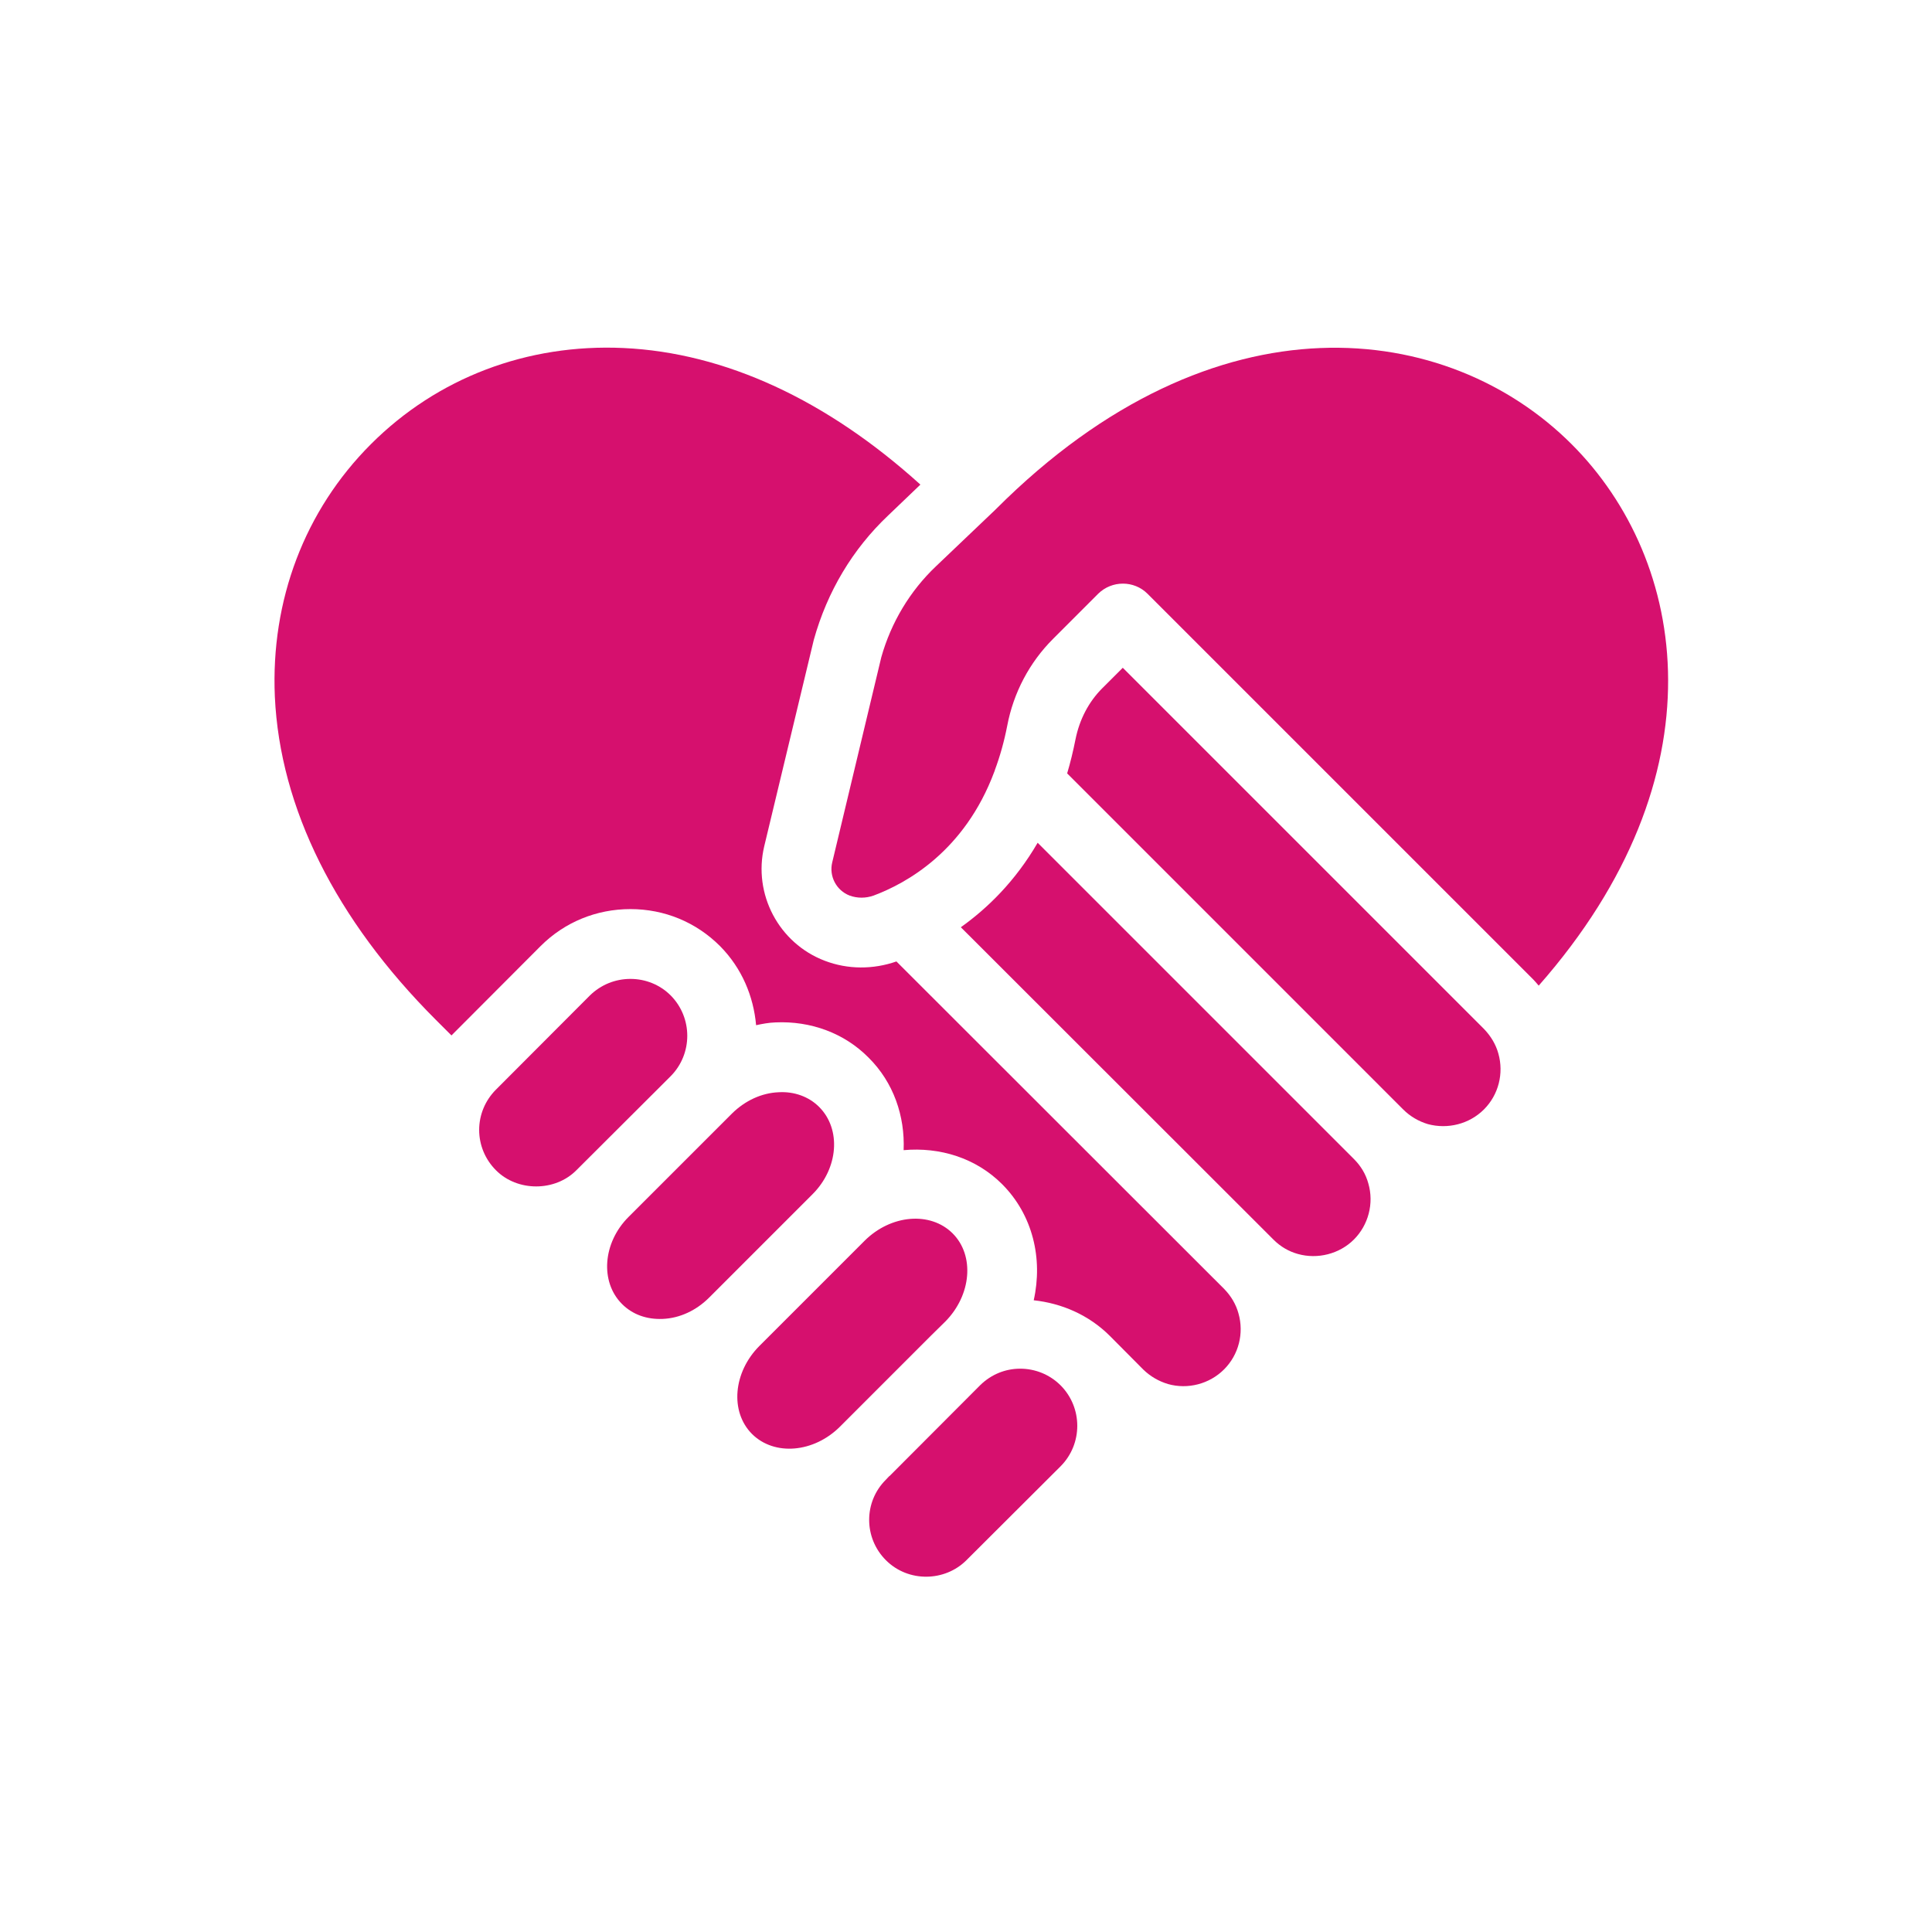
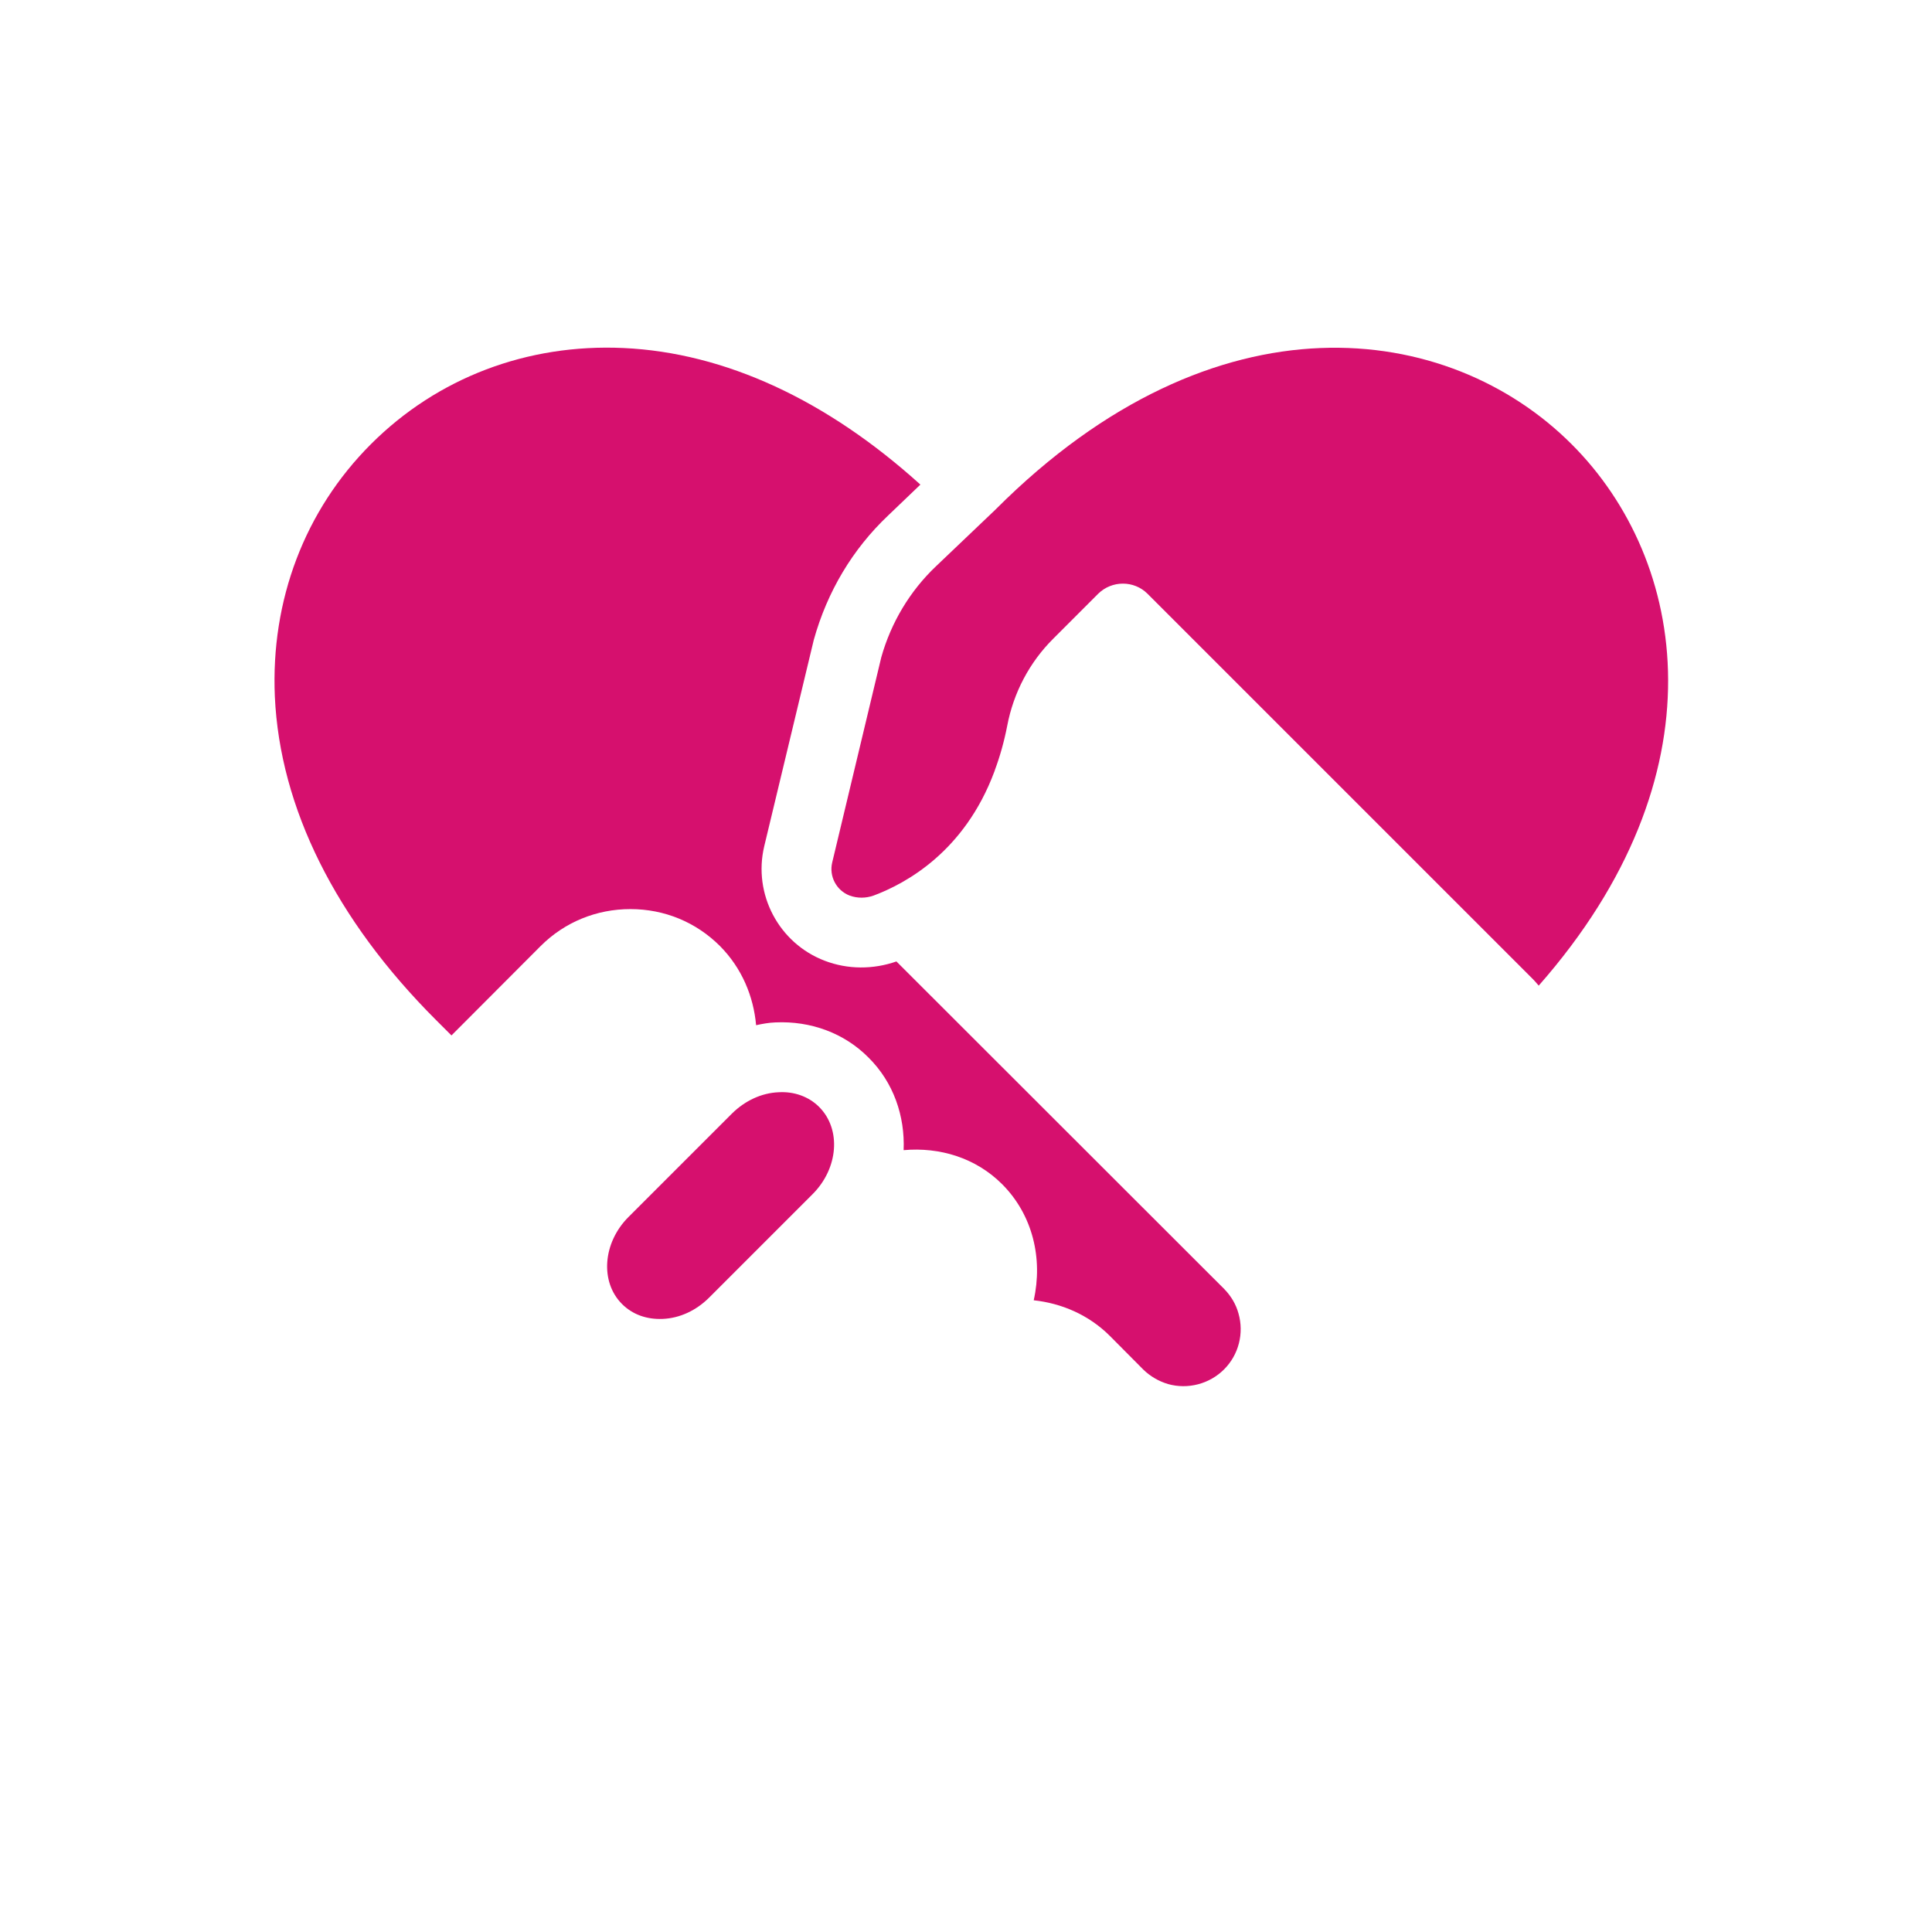
<svg xmlns="http://www.w3.org/2000/svg" width="81" height="80" viewBox="0 0 81 80" fill="none">
-   <path d="M28.119 41.735C27.67 41.286 27.065 41.042 26.431 41.042C25.797 41.042 25.192 41.286 24.733 41.735L20.791 45.686C20.343 46.135 20.089 46.74 20.089 47.374C20.089 48.008 20.343 48.613 20.791 49.062C21.689 49.969 23.27 49.969 24.167 49.062L28.119 45.12C29.046 44.184 29.046 42.671 28.119 41.735Z" fill="#D6106E" />
-   <path d="M40.518 65.414L44.47 61.472C45.397 60.536 45.397 59.023 44.47 58.087C44.001 57.618 43.387 57.384 42.772 57.384C42.157 57.384 41.562 57.618 41.094 58.077L37.298 61.882C37.298 61.882 37.289 61.892 37.279 61.892L37.142 62.038C36.206 62.965 36.206 64.477 37.142 65.414C38.079 66.351 39.611 66.321 40.518 65.414Z" fill="#D6106E" />
-   <path d="M35.219 59.812L39.014 56.016C39.014 56.016 39.024 56.016 39.024 56.006L39.629 55.411C40.731 54.299 40.868 52.64 39.941 51.713C39.004 50.777 37.346 50.923 36.243 52.026L31.843 56.426C30.74 57.528 30.594 59.187 31.531 60.124C32.467 61.051 34.116 60.914 35.219 59.812Z" fill="#D6106E" />
  <path d="M64.511 41.324C72.248 32.533 70.784 23.509 65.887 18.62C60.735 13.469 50.978 12.122 41.758 21.343C41.758 21.352 41.748 21.352 41.748 21.352L41.729 21.372L39.251 23.733C38.148 24.777 37.358 26.104 36.948 27.558L34.89 36.163C34.753 36.739 35.065 37.334 35.621 37.548C35.943 37.665 36.295 37.665 36.626 37.548C37.982 37.041 40.441 35.704 41.69 32.348C41.7 32.328 41.709 32.309 41.709 32.289C41.924 31.714 42.1 31.089 42.227 30.436C42.49 29.041 43.163 27.772 44.149 26.787L46.041 24.894C46.617 24.328 47.544 24.328 48.11 24.894L64.287 41.071C64.365 41.148 64.433 41.236 64.511 41.324Z" fill="#D6106E" />
  <path d="M27.785 55.297C28.497 55.268 29.19 54.946 29.736 54.399L34.068 50.067C35.151 48.984 35.278 47.345 34.342 46.409C33.912 45.979 33.298 45.755 32.644 45.794C31.932 45.823 31.239 46.145 30.693 46.682L26.351 51.023C25.268 52.106 25.151 53.746 26.078 54.672C26.517 55.112 27.112 55.326 27.785 55.297Z" fill="#D6106E" />
  <path d="M15.552 18.621C12.772 21.401 11.347 25.167 11.523 29.207C11.738 33.87 14.069 38.554 18.274 42.759L18.928 43.412L22.665 39.666C23.67 38.661 25.006 38.115 26.431 38.115C27.855 38.115 29.183 38.661 30.187 39.666C31.105 40.593 31.592 41.773 31.7 42.983C31.963 42.925 32.236 42.876 32.51 42.866C33.992 42.798 35.398 43.315 36.412 44.339C37.466 45.383 37.944 46.798 37.885 48.222C39.398 48.086 40.91 48.544 42.013 49.647C43.3 50.935 43.73 52.769 43.339 54.516C44.501 54.642 45.642 55.12 46.539 56.018L47.935 57.423C48.227 57.706 48.579 57.911 48.969 58.028C49.798 58.262 50.706 58.028 51.32 57.413C51.935 56.799 52.16 55.901 51.925 55.072C51.818 54.681 51.613 54.34 51.33 54.047L37.583 40.31C36.607 40.651 35.544 40.651 34.578 40.281C32.656 39.549 31.563 37.49 32.041 35.48L34.119 26.826C34.685 24.797 35.749 23.021 37.232 21.616L38.588 20.318C34.675 16.777 30.402 14.786 26.138 14.591C22.099 14.406 18.333 15.84 15.552 18.621Z" fill="#D6106E" />
-   <path d="M43.504 35.334C42.567 36.944 41.406 38.076 40.284 38.876L53.387 51.969C53.69 52.272 54.031 52.467 54.412 52.574C55.241 52.808 56.158 52.574 56.763 51.969C57.368 51.364 57.612 50.457 57.368 49.618C57.261 49.227 57.056 48.886 56.763 48.593L43.504 35.334Z" fill="#D6106E" />
-   <path d="M59.864 47.13C60.693 47.354 61.6 47.13 62.215 46.515C62.83 45.9 63.054 45.002 62.82 44.173C62.713 43.783 62.498 43.432 62.215 43.139L47.073 27.997L46.214 28.855C45.638 29.431 45.258 30.172 45.092 30.992C44.994 31.489 44.877 31.968 44.741 32.426L58.829 46.515C59.122 46.807 59.473 47.012 59.864 47.13Z" fill="#D6106E" />
</svg>